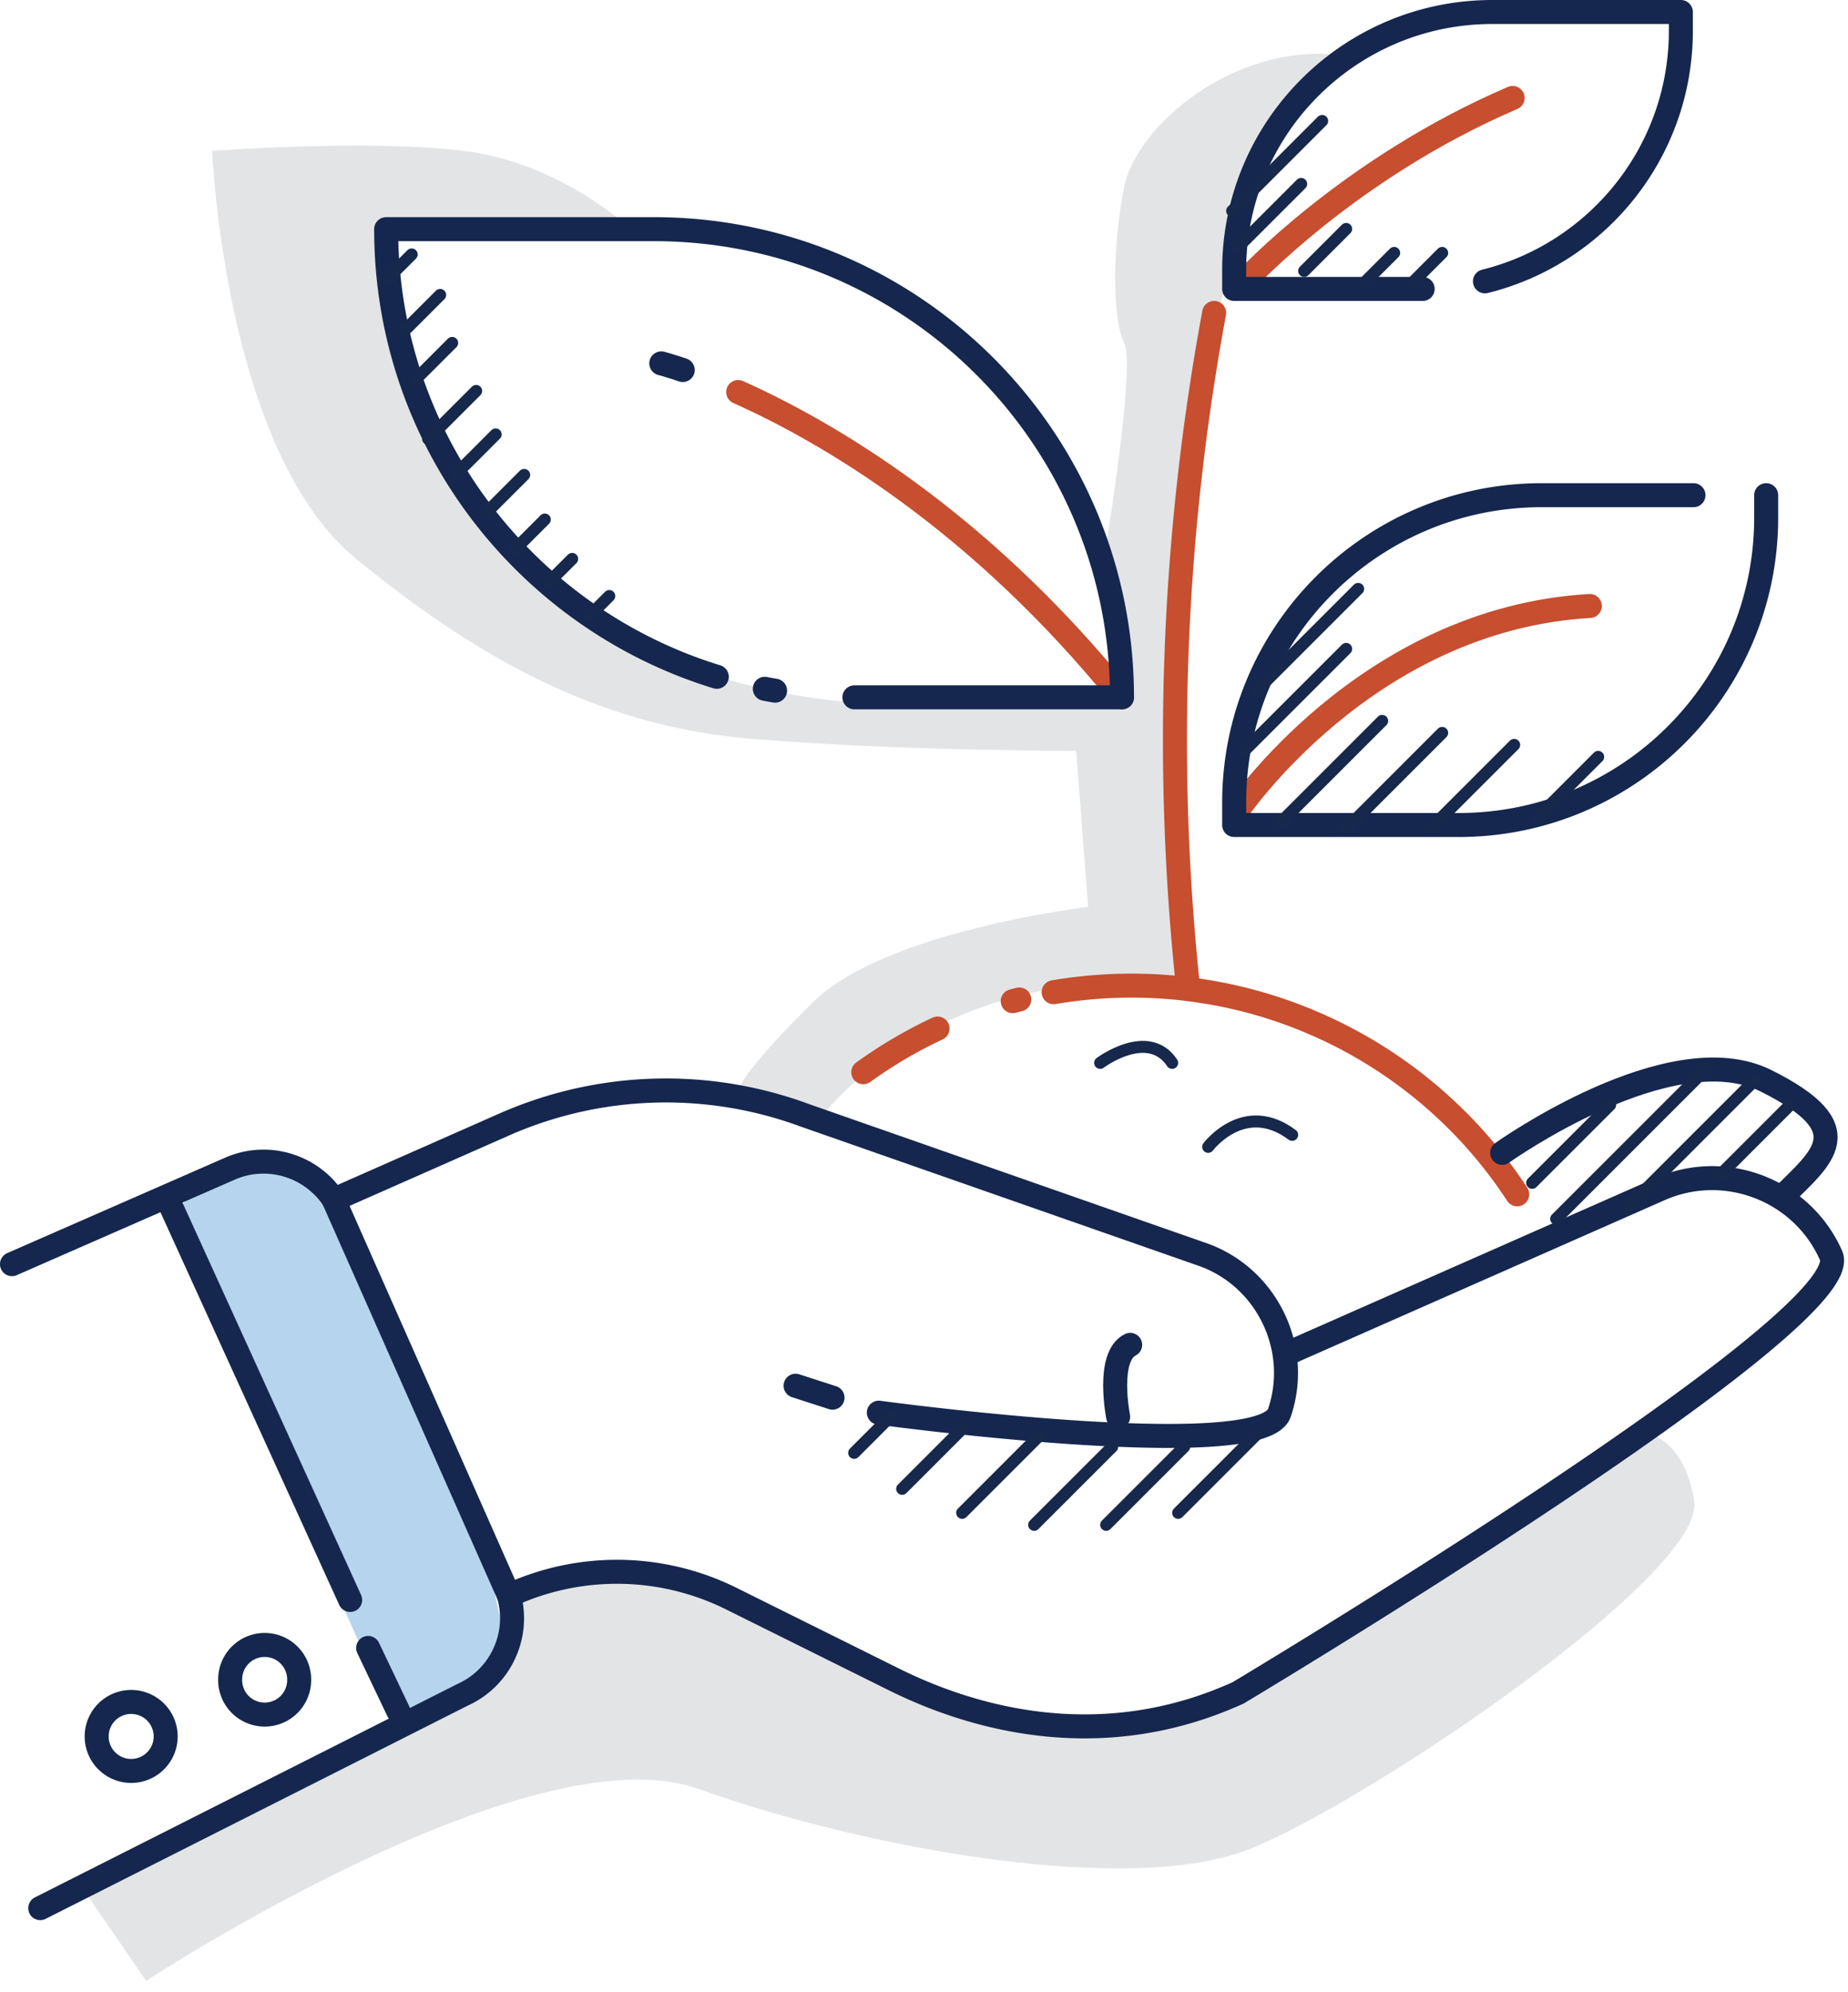
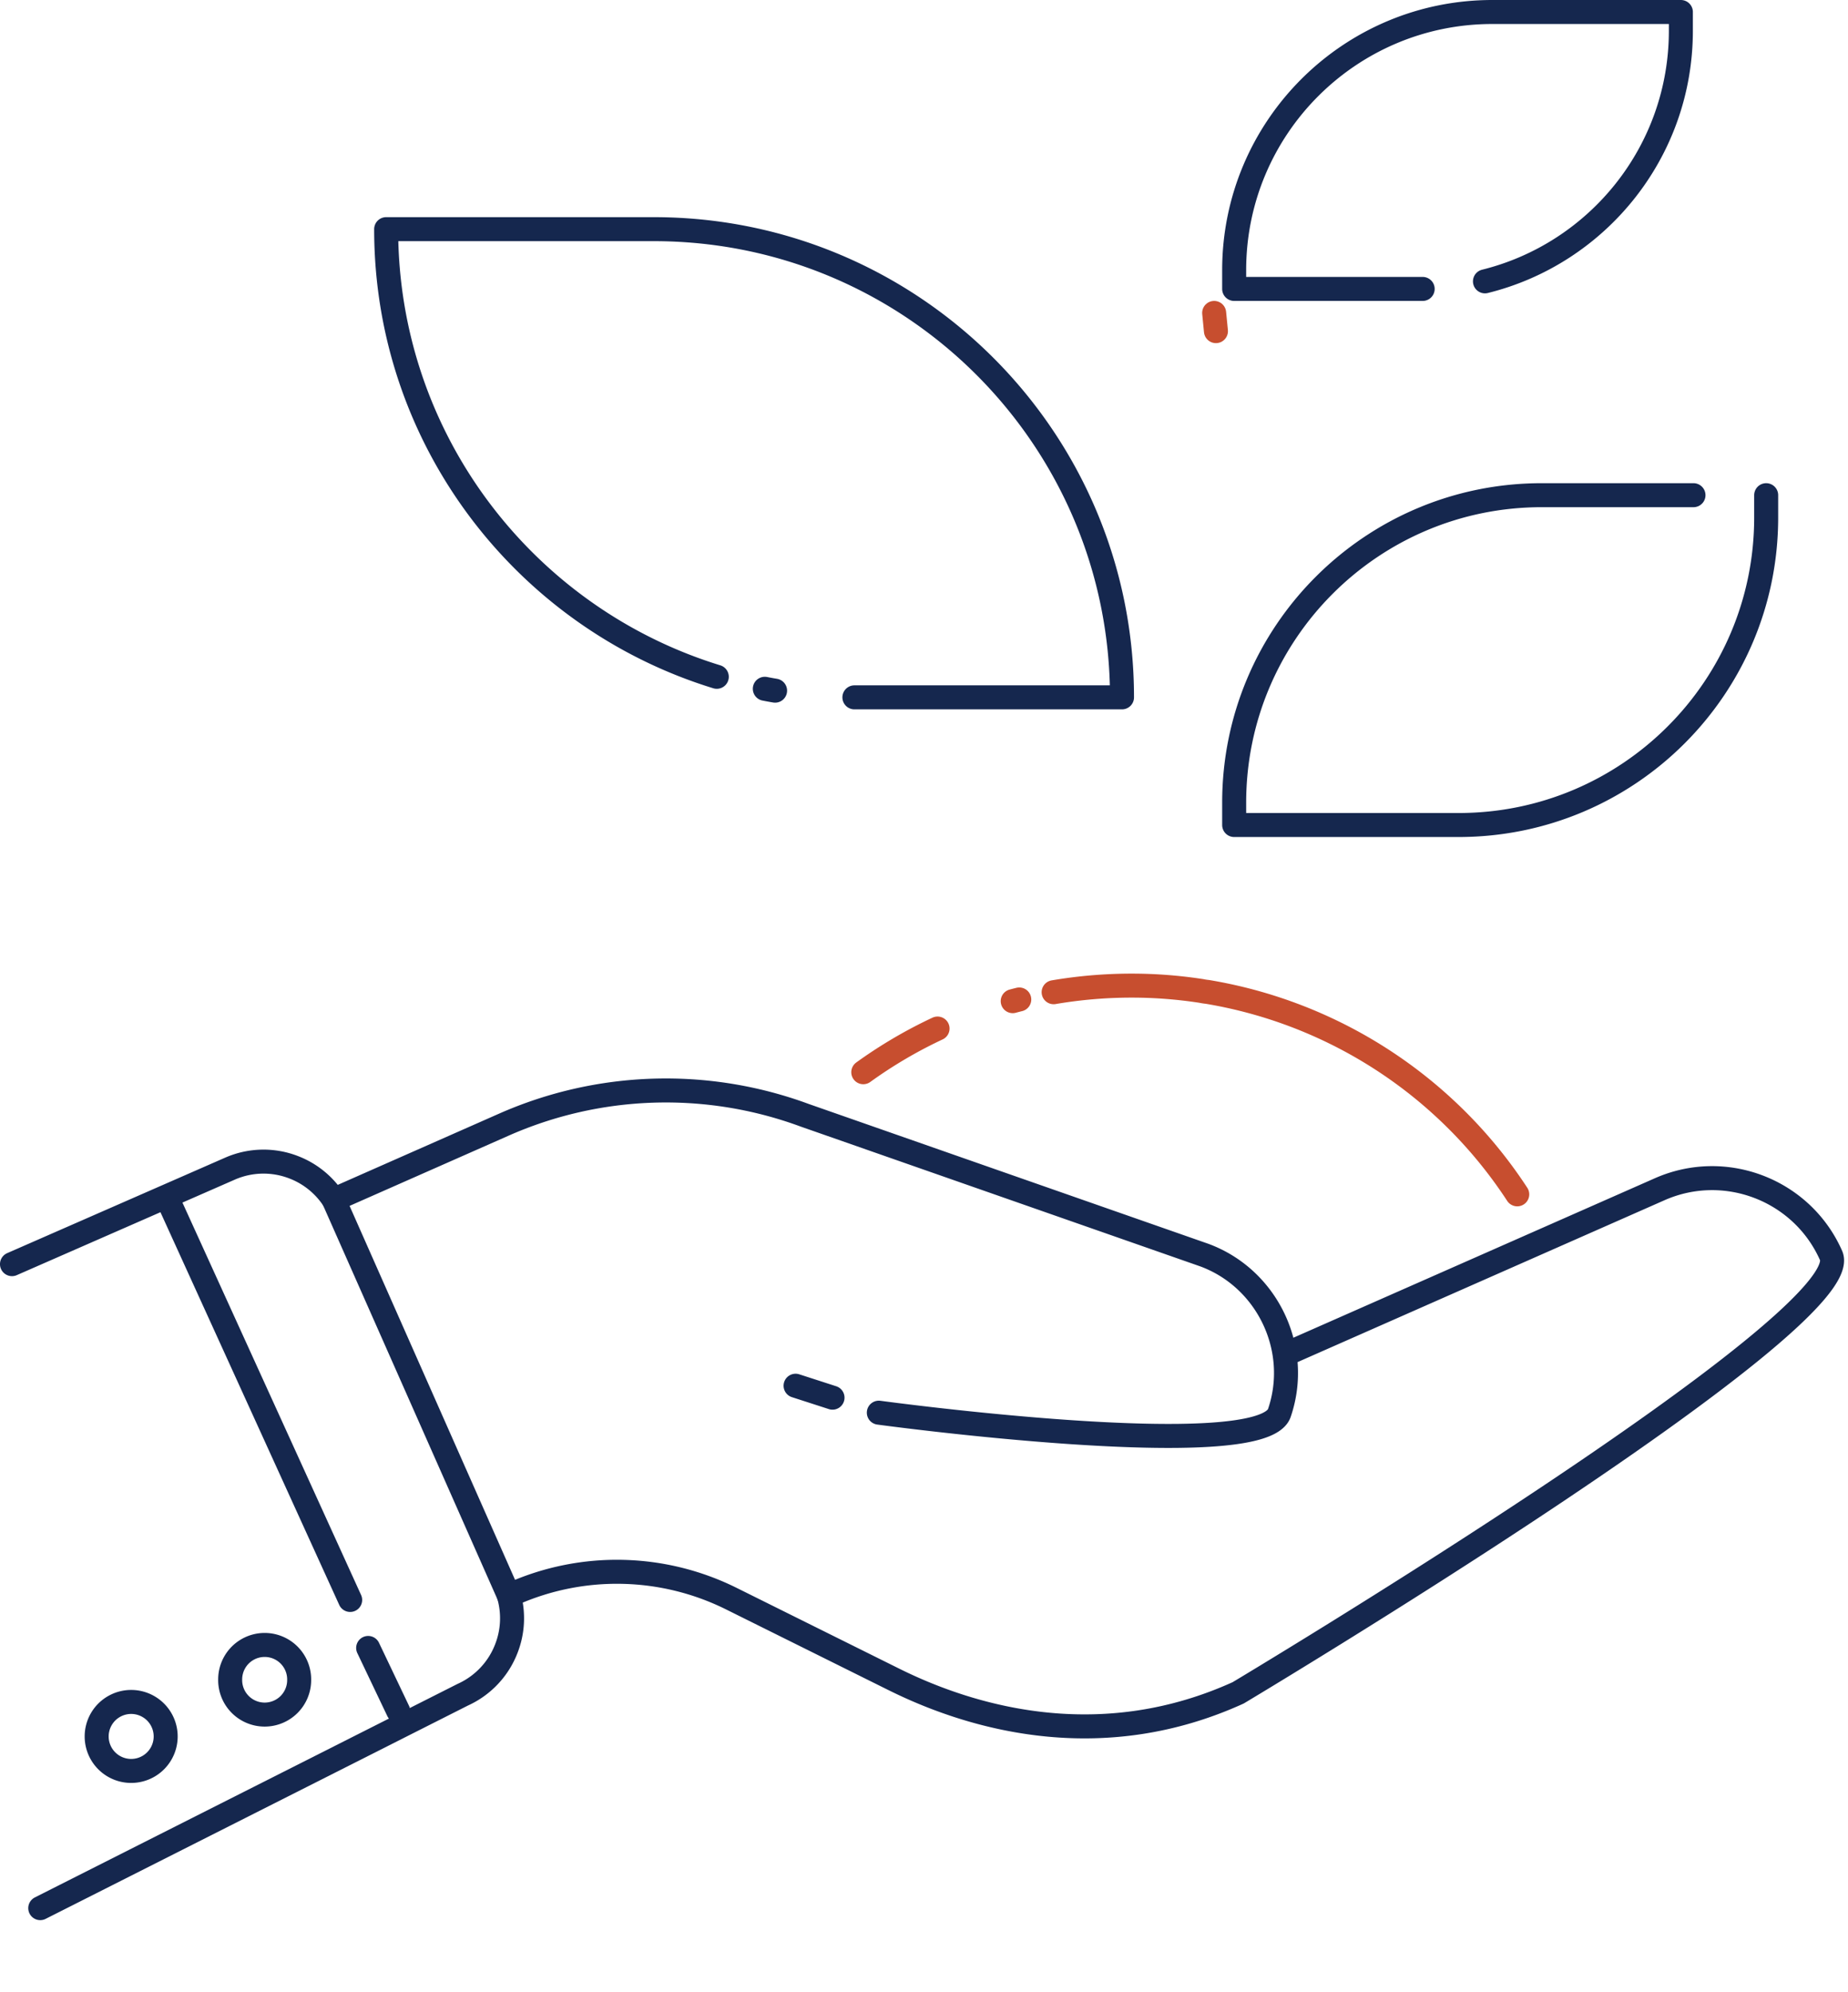
<svg xmlns="http://www.w3.org/2000/svg" width="154" height="166">
  <g fill="none" fill-rule="evenodd">
-     <path fill="#B6D4ED" d="M15.848 99.412l-1.667 2.667 19 42 4.667-2.333 4.333-4.667-2-9-11.667-25.667-4.333-5.333h-5z" />
    <path stroke="#15274E" stroke-linecap="round" stroke-linejoin="round" stroke-width="2" d="M42.407 132.972L27.812 99.987" />
-     <path fill="#E3E4E5" d="M12.18 165.079l-5.5-8s27.5-14 31.5-16 4.25-6.25 4.25-6.25-.25-3.25 3.75-3.5 8.5-1.25 19.75 4.75 17.75 10 28.5 7.5 42-24.25 42-24.25 3.75-.25 4.75 5.75-27 25-37 29-32 0-46-5-46 16-46 16M92.68 58.246s-15 .333-20 .333-17.332-2-25.666-8.5c-8.333-6.5-14.333-19.5-15.333-30.5 11-1 20.667-.667 20.667-.667s-5.667-5.333-13.667-6.333-21 0-21 0 1 25 12 34 21 14 33 15 27 1 27 1l1 13s-17 2-23 8-6 7-6 7l6.5 2.833s10.5-14.833 33.5-10.833c-4-1-4-9-4-9l1.5-32 2-14.5 1.667-5.667s1.833-11.833 8.833-16.833c-9-1-17 6-18 11s-1 11 0 13-1.667 17.833-1.667 17.833 1.667 9.5.667 11.834" />
-     <path stroke="#C74E2F" stroke-linecap="round" stroke-linejoin="round" stroke-width="2" d="M103.76 23.416s8.605-9.386 22.293-15.253M61.515 32.672C68.88 35.97 81.505 43.278 93.5 58.117M102.968 67.781s10.799-16.198 29.518-17.278" />
    <path stroke="#15274E" stroke-linecap="round" stroke-linejoin="round" stroke-width="2" d="M118.555 24.079h-15.708v-1.562C102.847 10.634 112.48 1 124.365 1h15.707v1.561c0 10.094-6.95 18.564-16.325 20.887m23.434 17.821v1.861c0 14.152-11.474 25.626-25.627 25.626h-18.707v-1.86c0-14.153 11.474-25.627 25.627-25.627h12.649M64.59 57.559c-.286-.048-.571-.1-.855-.156m-4.003-.999C43.779 51.506 32.18 36.656 32.18 19.098h22.3c21.55 0 39.02 17.469 39.02 39.019H71.2M66.299 115.486l3.077.995m3.86 1.25s31.899 4.345 33.377.025c1.82-5.32-.993-11.225-6.27-13.163L67.07 92.95a33.413 33.413 0 0 0-25.136.802l-14.121 6.235a6.944 6.944 0 0 0-3.326-2.702 6.95 6.95 0 0 0-5.348.121l-18.14 7.947m2.356 53.67l35.214-17.789a6.96 6.96 0 0 0 3.626-3.842 6.938 6.938 0 0 0 .212-4.42l.33-.145a21.417 21.417 0 0 1 18.228.413l13.522 6.718c7.205 3.58 17.694 6.122 28.694 1.122 0 0 51.822-30.982 49.41-36.443-2.41-5.462-8.815-7.94-14.276-5.53-.014.005-.028.011-.041.018L107.506 112.7" />
-     <path stroke="#C74E2F" stroke-linecap="round" stroke-linejoin="round" stroke-width="2" d="M101.18 26.079a195.282 195.282 0 0 0-2.317 54.826l.149 1.518" />
+     <path stroke="#C74E2F" stroke-linecap="round" stroke-linejoin="round" stroke-width="2" d="M101.18 26.079l.149 1.518" />
    <path stroke="#15274E" stroke-linecap="round" stroke-linejoin="round" stroke-width="2" d="M13.93 99.839l15.25 33.5M30.68 137.339l2.5 5.25M24.93 139.964a2.875 2.875 0 1 1-5.749 0 2.875 2.875 0 0 1 5.75 0zM13.806 144.714a2.875 2.875 0 1 1-5.75 0 2.875 2.875 0 0 1 5.75 0z" />
    <path stroke="#C74E2F" stroke-linecap="round" stroke-linejoin="round" stroke-width="2" d="M87.803 82.691a38.75 38.75 0 0 1 6.525-.55c1.958 0 3.894.154 5.795.446.159.035.32.06.484.075a38.386 38.386 0 0 1 25.83 16.873M84.393 83.436c.182-.048.363-.096.545-.14M71.94 89.358a38.354 38.354 0 0 1 6.189-3.64" />
-     <path stroke="#15274E" stroke-linecap="round" stroke-linejoin="round" stroke-width="2" d="M55.107 30.284s.637.16 1.788.553M93.18 118.079s-1-5 1-6M125.18 96.079s14-10 22-6 4.668 6.333 1.334 9.667" />
-     <path stroke="#16294C" stroke-linecap="round" stroke-linejoin="round" d="M134.18 92.079l-6.5 6.5M142.18 89.079l-12.5 12.5M146.18 90.079l-10.5 10.5M149.18 92.079l-6 6M104.68 119.579l-6.5 6.5M98.68 120.579l-6.5 6.5M92.68 120.579l-6.5 6.5M86.68 119.579l-6.5 6.5M80.18 119.079l-5 5M74.18 118.079l-3 3M103.68 62.579l8.5-8.5M104.68 57.579l8.5-8.5M106.68 68.579l8.5-8.5M112.18 69.079l8-8M119.18 69.079l7-7M128.18 68.079l5-5M32.43 23.079l1.876-1.875M33.68 27.579l3-3M34.68 31.579l3-3M35.68 36.579l4-4M37.993 39.517l3.313-3.314M40.68 42.579l3-3M42.93 45.767l2.47-2.47M45.68 48.579l2-2M49.243 51.204l1.531-1.531M100.68 95.579s3-4 7-1M91.68 88.579s4-3 6 0M102.68 17.579l7.5-7.5M103.18 20.579l5.25-5.25M108.68 22.579l3.5-3.5M113.68 23.579l2.5-2.5M117.68 23.579l2.5-2.5" />
  </g>
</svg>